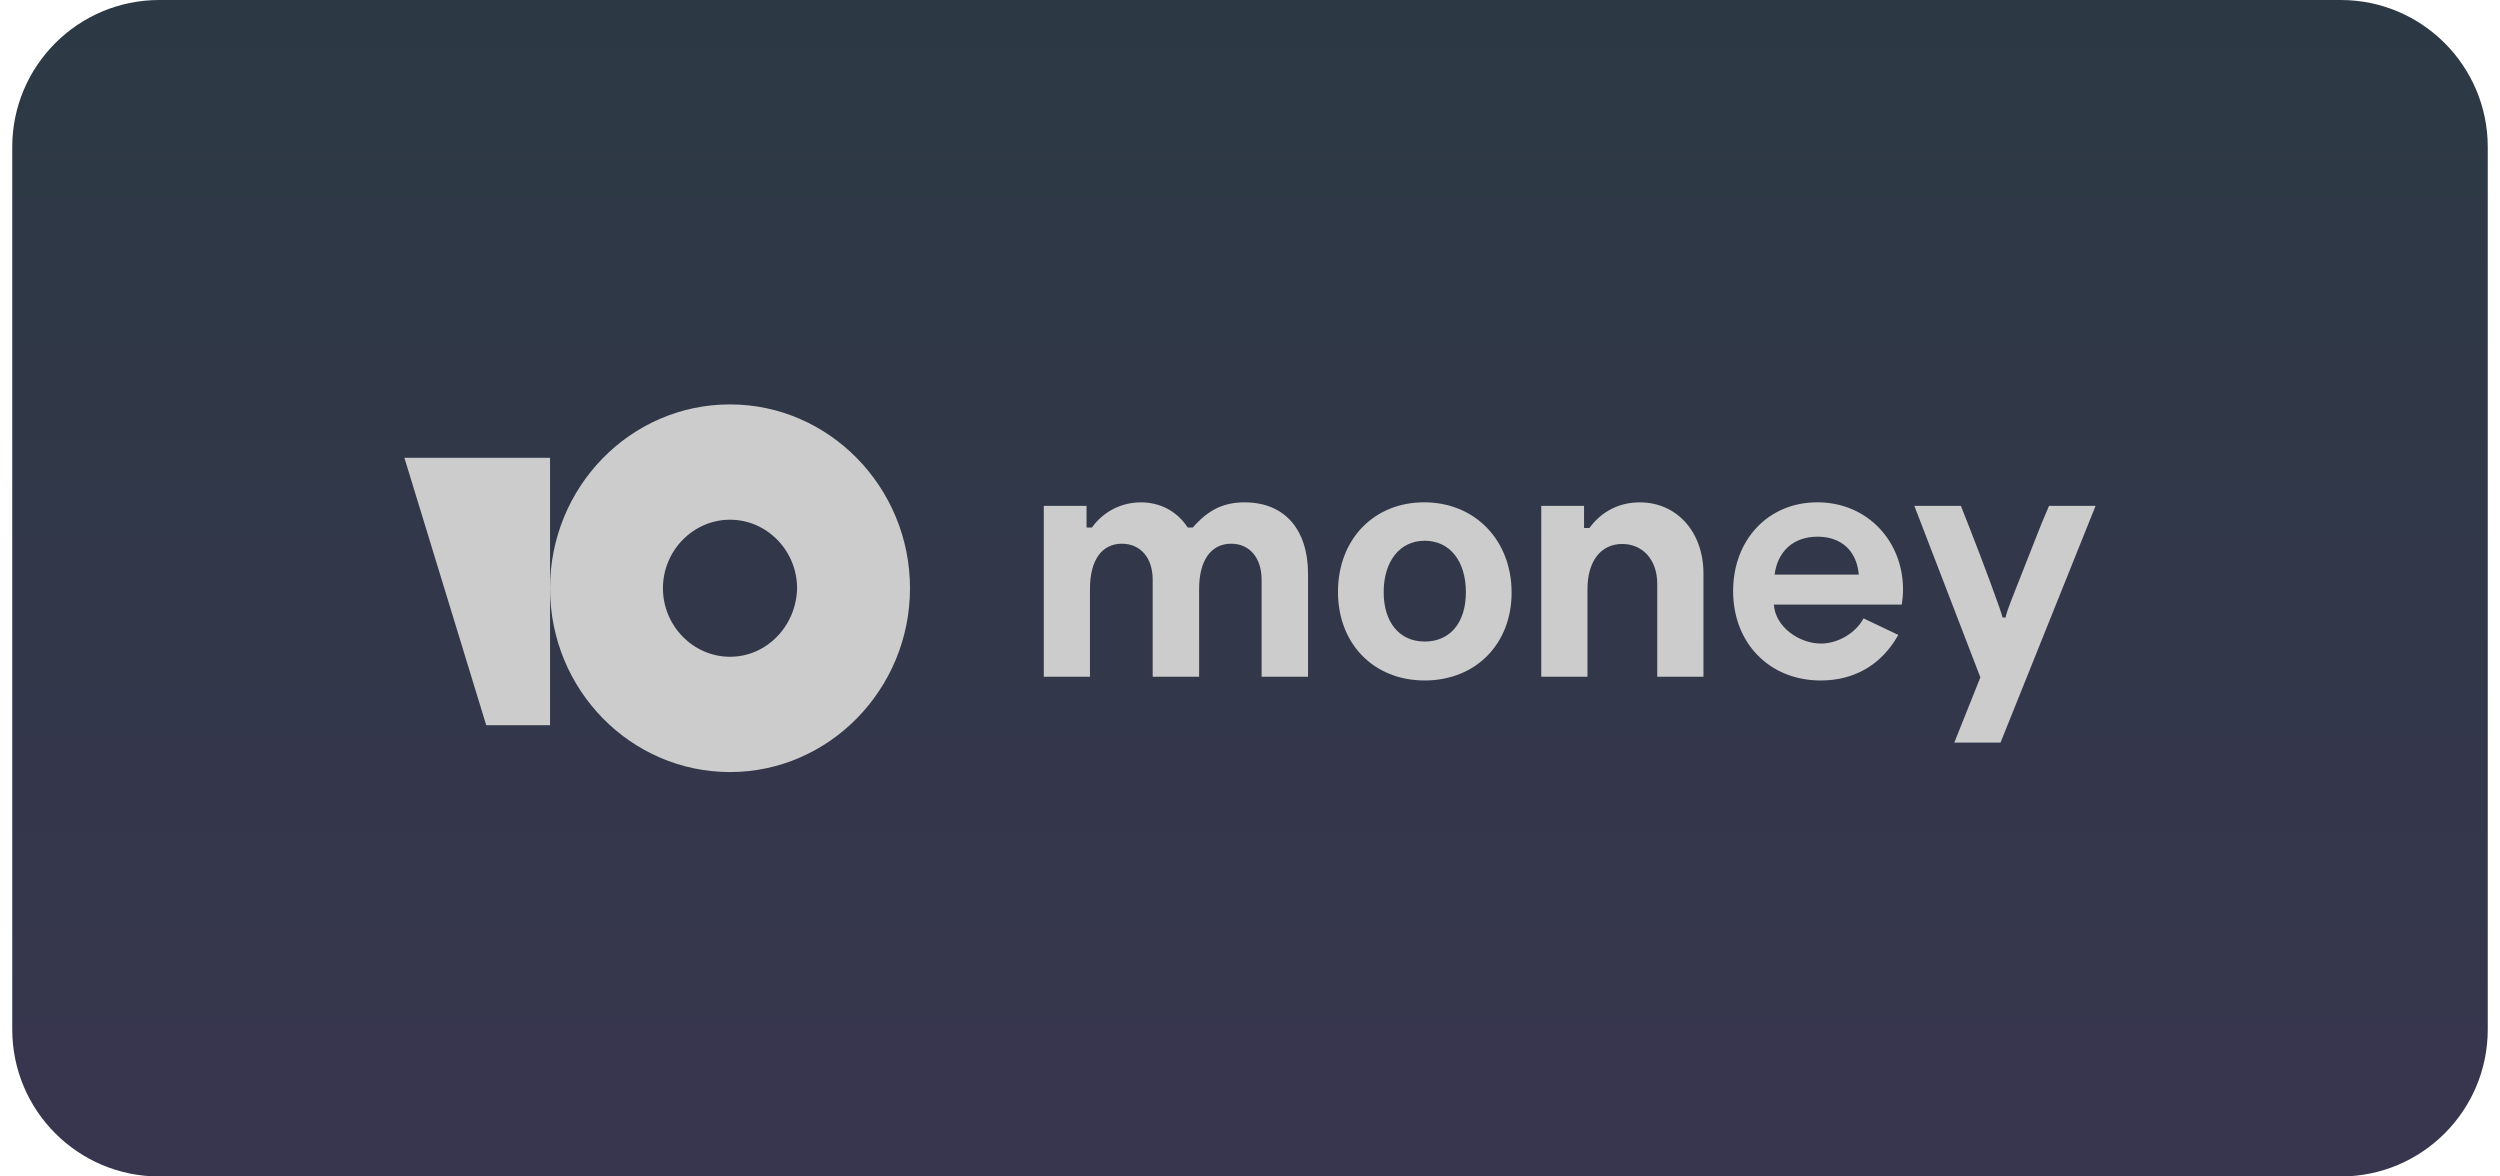
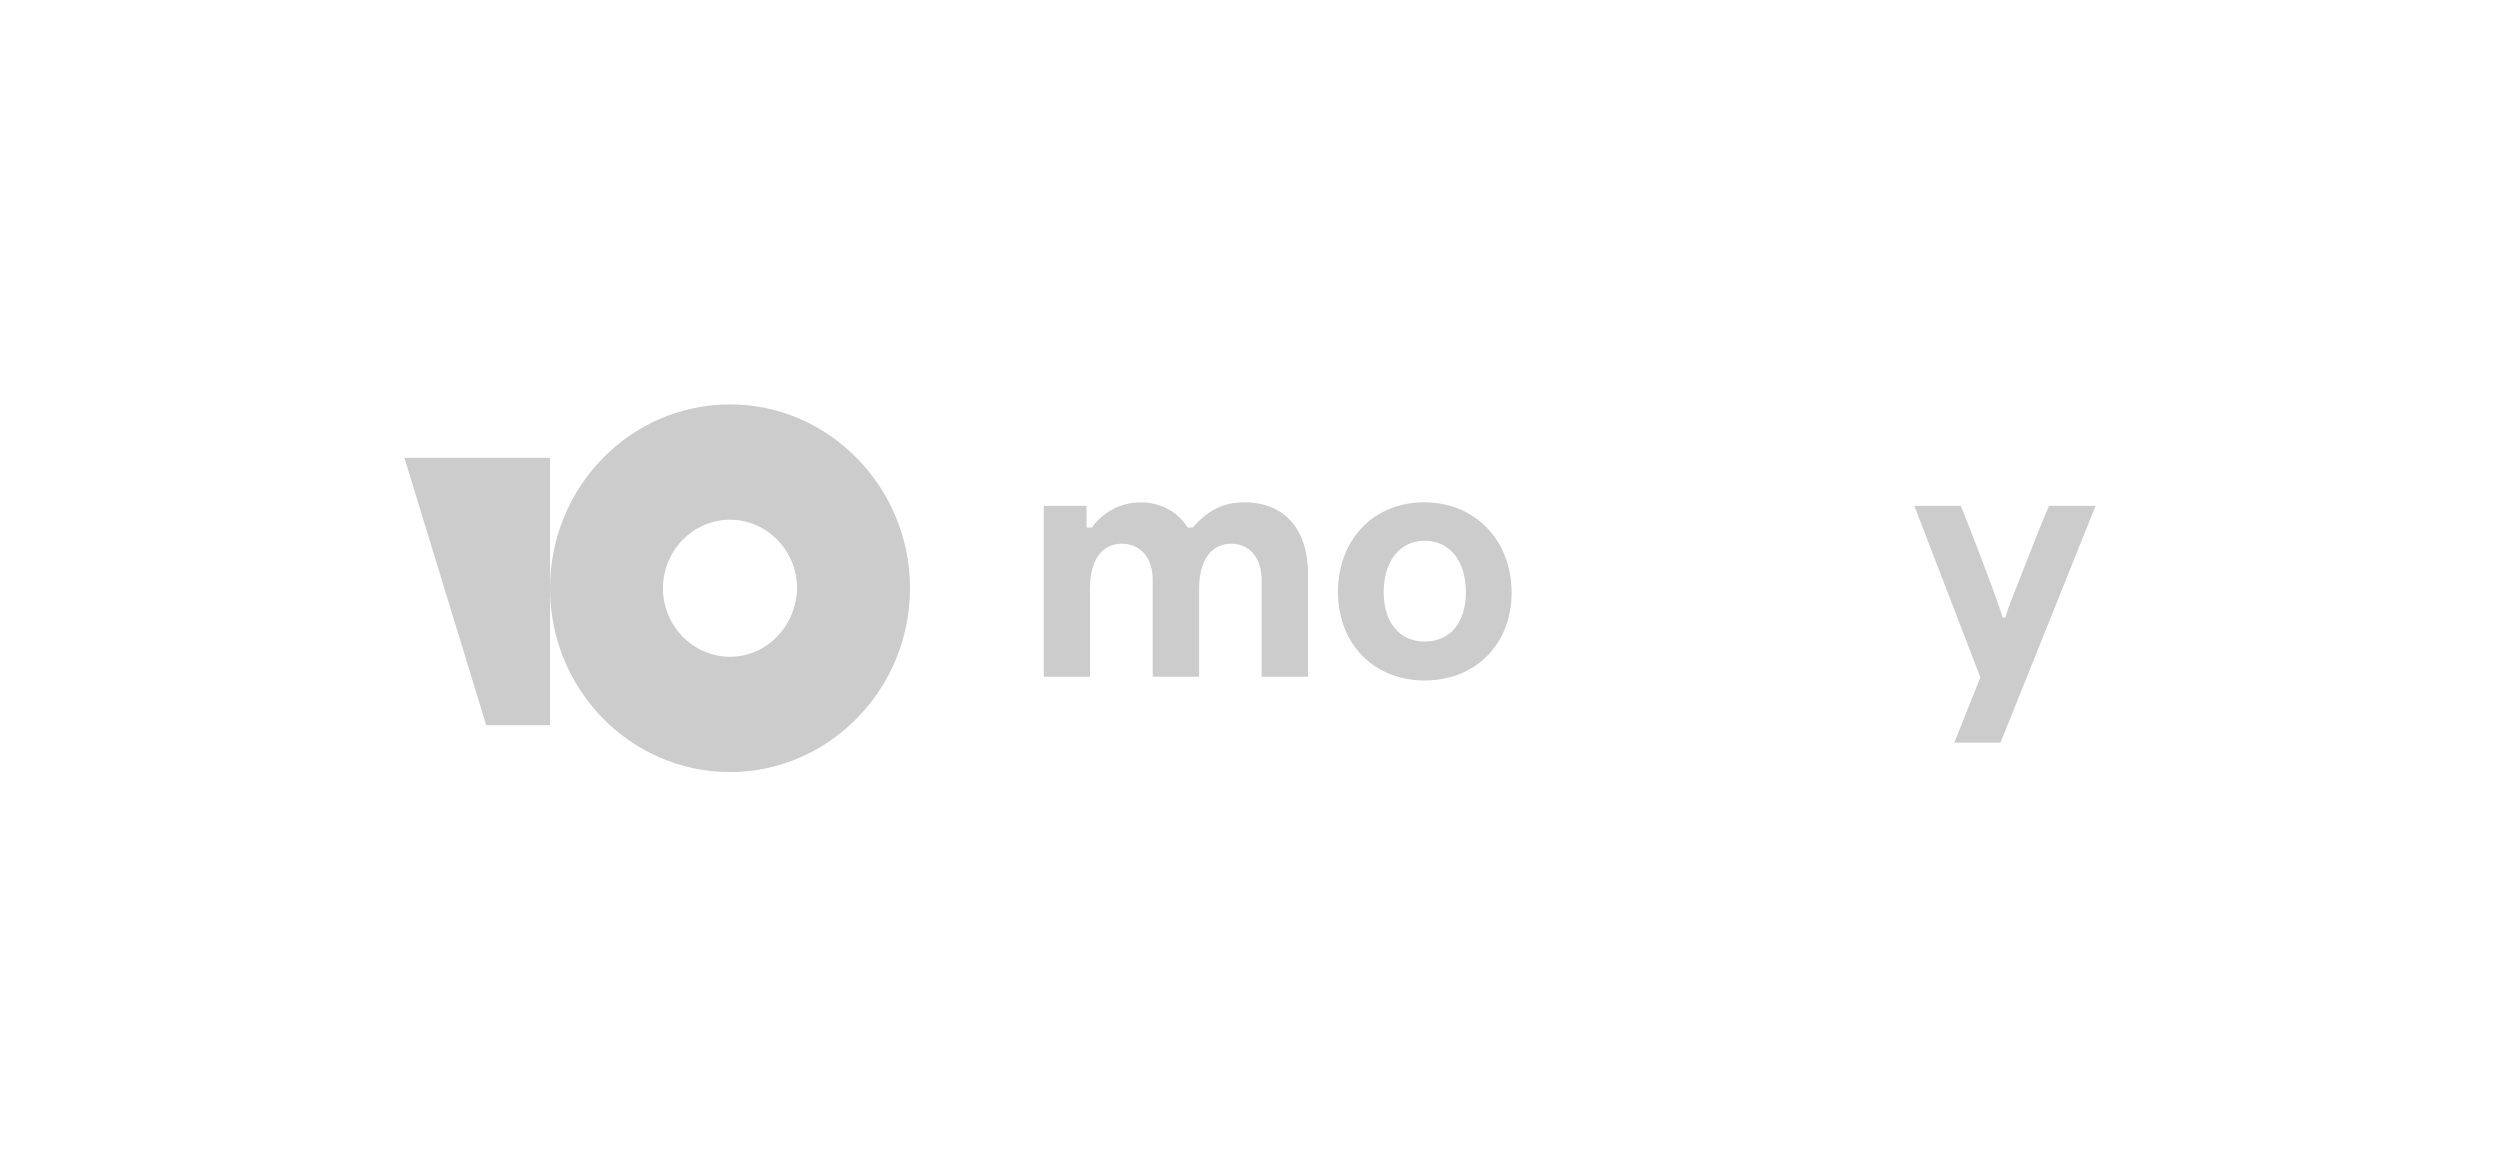
<svg xmlns="http://www.w3.org/2000/svg" width="68" height="32" viewBox="0 0 68 32" fill="none">
-   <path d="M0.333 4C0.333 1.791 2.124 0 4.333 0H63.667C65.876 0 67.667 1.791 67.667 4V28C67.667 30.209 65.876 32 63.667 32H4.333C2.124 32 0.333 30.209 0.333 28V4Z" fill="url(#paint0_linear_205_17015)" />
-   <path d="M51.762 16.031C51.762 14.722 50.796 13.663 49.431 13.663C48.093 13.663 47.141 14.681 47.141 16.079C47.141 17.485 48.12 18.509 49.526 18.509C50.418 18.509 51.168 18.101 51.634 17.27L50.688 16.82C50.465 17.235 49.978 17.505 49.526 17.505C48.952 17.505 48.289 17.062 48.249 16.446H51.728C51.749 16.314 51.762 16.183 51.762 16.031ZM48.269 15.629C48.35 15.006 48.769 14.598 49.438 14.598C50.1 14.598 50.505 14.999 50.559 15.629H48.269Z" fill="#CCCCCC" />
  <path d="M38.737 13.663C37.365 13.663 36.393 14.674 36.393 16.1C36.393 17.512 37.365 18.509 38.751 18.509C40.143 18.509 41.116 17.512 41.116 16.12C41.115 14.688 40.116 13.663 38.737 13.663ZM38.751 17.45C38.062 17.45 37.636 16.924 37.636 16.107C37.636 15.276 38.068 14.708 38.751 14.708C39.44 14.708 39.872 15.269 39.872 16.107C39.872 16.931 39.447 17.45 38.751 17.45Z" fill="#CCCCCC" />
  <path d="M33.853 13.664C33.291 13.664 32.867 13.861 32.444 14.349H32.305C32.021 13.908 31.558 13.664 31.035 13.664C30.5 13.664 30.01 13.915 29.7 14.349H29.561L29.554 14.342V13.759H28.391V18.407H29.647V16.016C29.647 15.243 29.965 14.789 30.514 14.789C31.023 14.789 31.353 15.176 31.353 15.765V18.407H32.616V16.016C32.616 15.25 32.934 14.789 33.489 14.789C33.992 14.789 34.316 15.176 34.316 15.772V18.407H35.579V15.616C35.579 14.403 34.944 13.664 33.853 13.664Z" fill="#CCCCCC" />
  <path d="M54.557 16.795H54.468C54.468 16.713 53.92 15.241 53.561 14.33L53.336 13.759H52.07L53.866 18.424L53.157 20.199H54.414L57 13.759H55.734L55.527 14.247L54.827 16.023C54.629 16.519 54.548 16.749 54.557 16.795Z" fill="#CCCCCC" />
-   <path d="M44.601 13.664C44.039 13.664 43.556 13.915 43.232 14.362H43.099L43.086 14.356V13.759H41.922V18.407H43.179V16.029C43.179 15.27 43.536 14.796 44.125 14.796C44.674 14.796 45.077 15.216 45.077 15.88V18.407H46.334V15.602C46.334 14.464 45.606 13.664 44.601 13.664Z" fill="#CCCCCC" />
  <path d="M19.857 11C17.142 11 14.961 13.25 14.961 16C14.961 18.773 17.164 21 19.857 21C22.549 21 24.752 18.75 24.752 16C24.752 13.25 22.549 11 19.857 11ZM19.857 17.864C18.855 17.864 18.032 17.023 18.032 16C18.032 14.977 18.855 14.136 19.857 14.136C20.858 14.136 21.681 14.977 21.681 16C21.659 17.023 20.858 17.864 19.857 17.864Z" fill="#CCCCCC" />
  <path d="M14.961 12.453V19.725H13.225L11 12.453H14.961Z" fill="#CCCCCC" />
  <defs>
    <linearGradient id="paint0_linear_205_17015" x1="34" y1="0" x2="34" y2="32" gradientUnits="userSpaceOnUse">
      <stop stop-color="#2C3944" />
      <stop offset="1" stop-color="#38364F" />
    </linearGradient>
  </defs>
</svg>